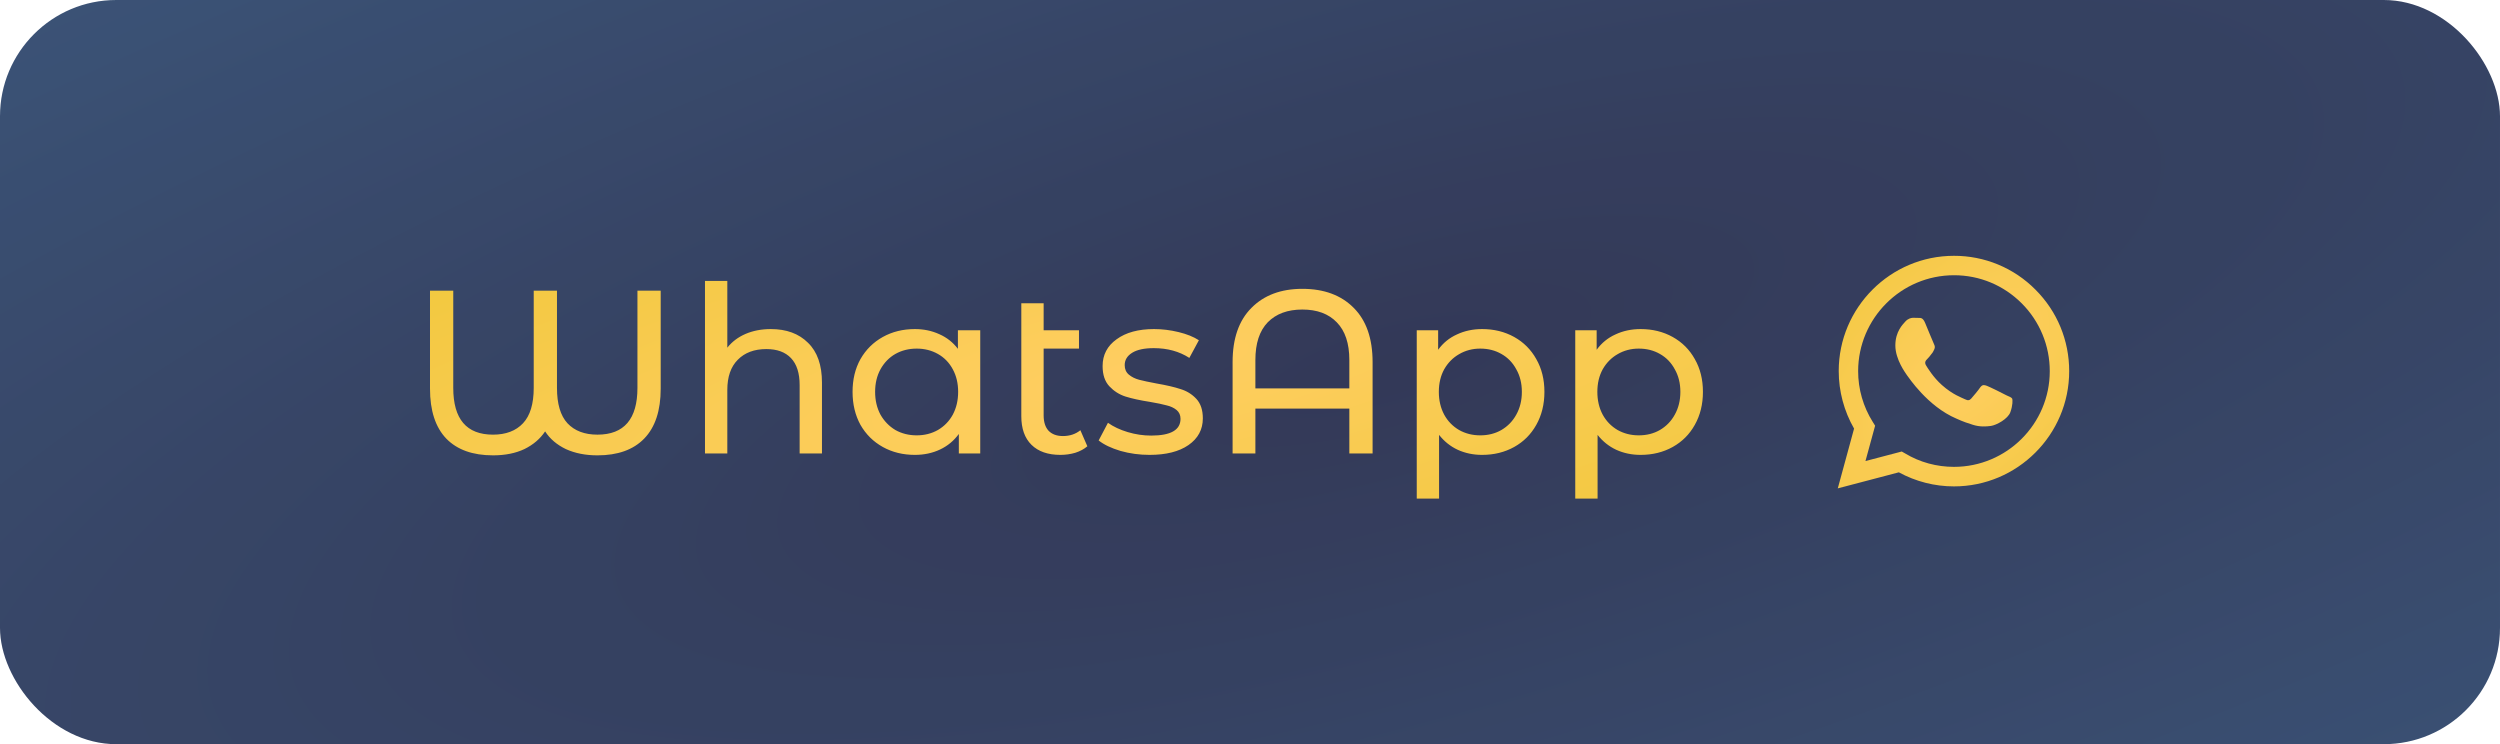
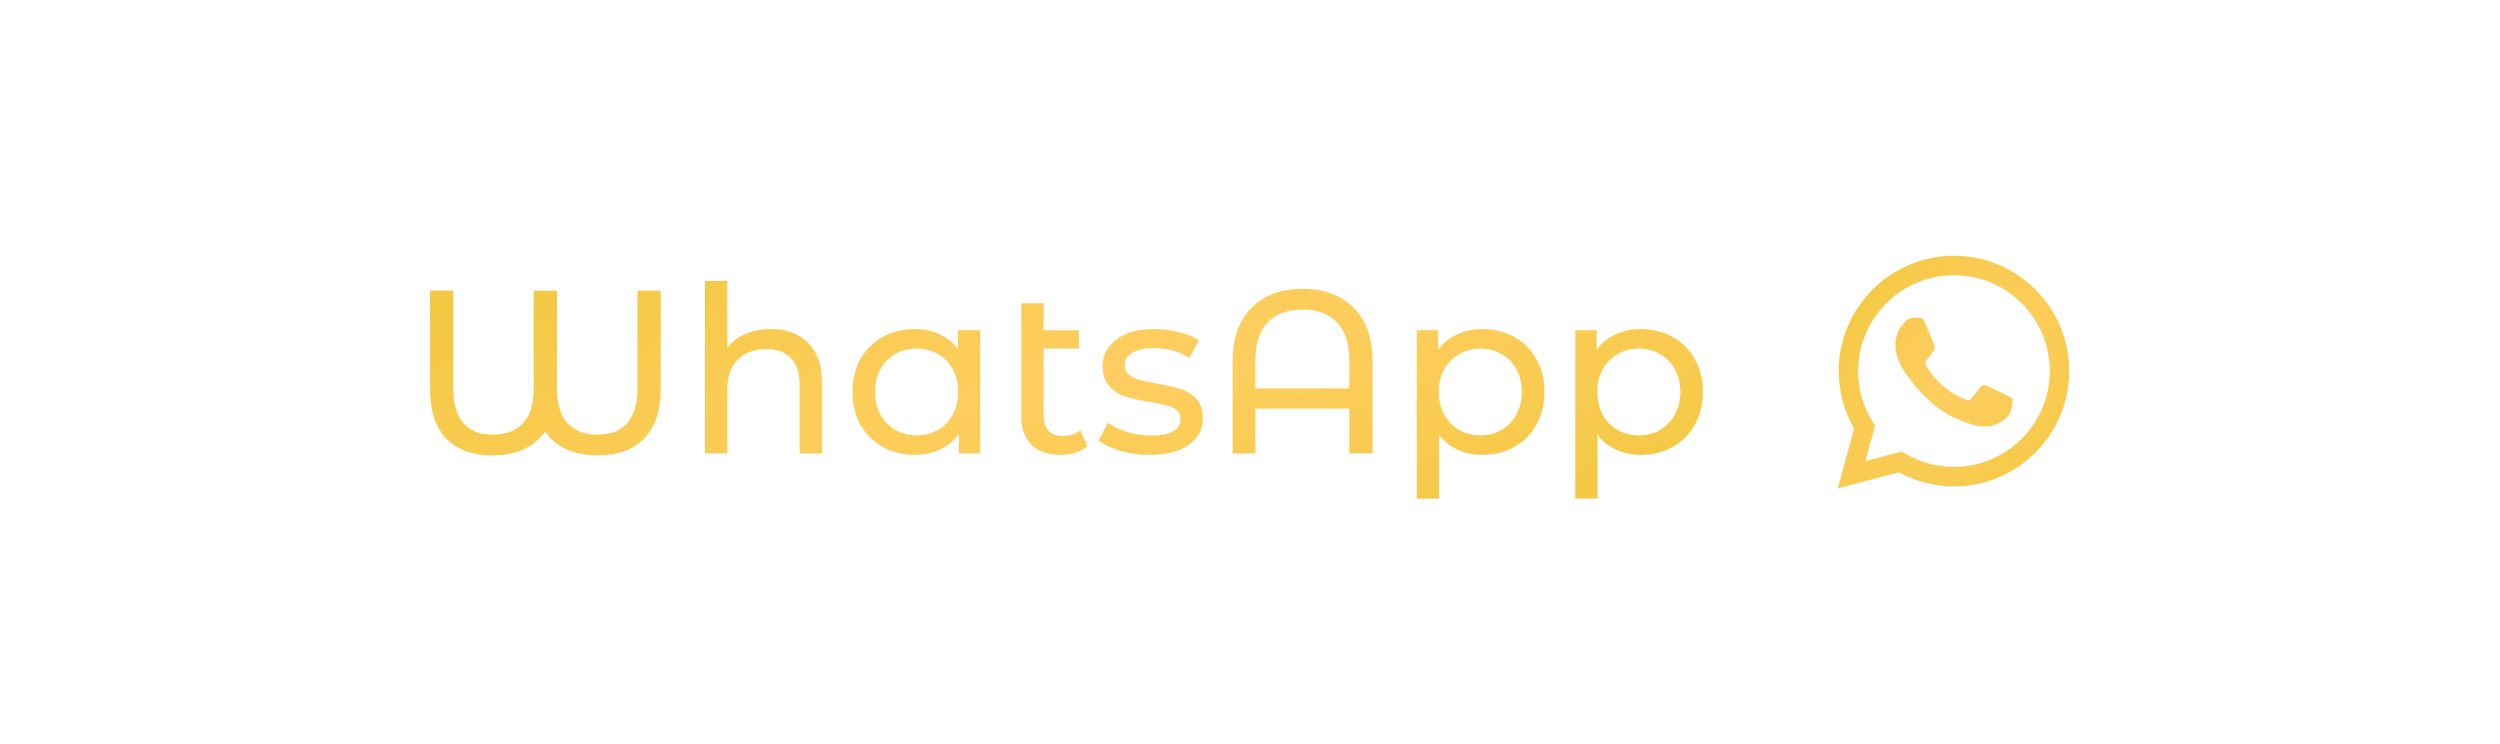
<svg xmlns="http://www.w3.org/2000/svg" width="215" height="64" viewBox="0 0 215 64" fill="none">
  <g opacity="0.8">
-     <rect width="215" height="64" rx="10" fill="url(#paint0_radial_51_3151)" />
    <path d="M56.82 25V33.42C56.82 35.313 56.347 36.747 55.4 37.72C54.467 38.68 53.127 39.16 51.38 39.16C50.353 39.16 49.447 38.98 48.66 38.62C47.887 38.247 47.293 37.74 46.88 37.1C46.453 37.74 45.86 38.247 45.1 38.62C44.34 38.98 43.44 39.16 42.4 39.16C40.653 39.16 39.313 38.68 38.38 37.72C37.447 36.747 36.98 35.313 36.98 33.42V25H38.98V33.36C38.98 36.04 40.12 37.38 42.4 37.38C43.507 37.38 44.367 37.053 44.98 36.4C45.593 35.747 45.9 34.733 45.9 33.36V25H47.9V33.36C47.9 34.733 48.2 35.747 48.8 36.4C49.413 37.053 50.273 37.38 51.38 37.38C53.673 37.38 54.82 36.04 54.82 33.36V25H56.82ZM66.289 28.3C67.635 28.3 68.702 28.693 69.489 29.48C70.289 30.253 70.689 31.393 70.689 32.9V39H68.769V33.12C68.769 32.093 68.522 31.32 68.029 30.8C67.535 30.28 66.829 30.02 65.909 30.02C64.869 30.02 64.049 30.327 63.449 30.94C62.849 31.54 62.549 32.407 62.549 33.54V39H60.629V24.16H62.549V29.9C62.949 29.393 63.469 29 64.109 28.72C64.762 28.44 65.489 28.3 66.289 28.3ZM84.3 28.4V39H82.46V37.32C82.034 37.907 81.494 38.353 80.841 38.66C80.187 38.967 79.467 39.12 78.68 39.12C77.654 39.12 76.734 38.893 75.921 38.44C75.107 37.987 74.467 37.353 74.001 36.54C73.547 35.713 73.32 34.767 73.32 33.7C73.32 32.633 73.547 31.693 74.001 30.88C74.467 30.067 75.107 29.433 75.921 28.98C76.734 28.527 77.654 28.3 78.68 28.3C79.441 28.3 80.141 28.447 80.781 28.74C81.421 29.02 81.954 29.44 82.38 30V28.4H84.3ZM78.841 37.44C79.507 37.44 80.114 37.287 80.66 36.98C81.207 36.66 81.634 36.22 81.941 35.66C82.247 35.087 82.4 34.433 82.4 33.7C82.4 32.967 82.247 32.32 81.941 31.76C81.634 31.187 81.207 30.747 80.66 30.44C80.114 30.133 79.507 29.98 78.841 29.98C78.16 29.98 77.547 30.133 77.001 30.44C76.467 30.747 76.04 31.187 75.721 31.76C75.414 32.32 75.26 32.967 75.26 33.7C75.26 34.433 75.414 35.087 75.721 35.66C76.04 36.22 76.467 36.66 77.001 36.98C77.547 37.287 78.16 37.44 78.841 37.44ZM93.513 38.38C93.233 38.62 92.887 38.807 92.473 38.94C92.06 39.06 91.633 39.12 91.193 39.12C90.127 39.12 89.3 38.833 88.713 38.26C88.127 37.687 87.833 36.867 87.833 35.8V26.08H89.753V28.4H92.793V29.98H89.753V35.72C89.753 36.293 89.893 36.733 90.173 37.04C90.467 37.347 90.88 37.5 91.413 37.5C92 37.5 92.5 37.333 92.913 37L93.513 38.38ZM98.864 39.12C97.997 39.12 97.164 39.007 96.364 38.78C95.564 38.54 94.937 38.24 94.484 37.88L95.284 36.36C95.751 36.693 96.317 36.96 96.984 37.16C97.651 37.36 98.324 37.46 99.004 37.46C100.684 37.46 101.524 36.98 101.524 36.02C101.524 35.7 101.411 35.447 101.184 35.26C100.957 35.073 100.671 34.94 100.324 34.86C99.991 34.767 99.511 34.667 98.884 34.56C98.031 34.427 97.331 34.273 96.784 34.1C96.251 33.927 95.791 33.633 95.404 33.22C95.017 32.807 94.824 32.227 94.824 31.48C94.824 30.52 95.224 29.753 96.024 29.18C96.824 28.593 97.897 28.3 99.244 28.3C99.951 28.3 100.657 28.387 101.364 28.56C102.071 28.733 102.651 28.967 103.104 29.26L102.284 30.78C101.417 30.22 100.397 29.94 99.224 29.94C98.411 29.94 97.791 30.073 97.364 30.34C96.937 30.607 96.724 30.96 96.724 31.4C96.724 31.747 96.844 32.02 97.084 32.22C97.324 32.42 97.617 32.567 97.964 32.66C98.324 32.753 98.824 32.86 99.464 32.98C100.317 33.127 101.004 33.287 101.524 33.46C102.057 33.62 102.511 33.9 102.884 34.3C103.257 34.7 103.444 35.26 103.444 35.98C103.444 36.94 103.031 37.707 102.204 38.28C101.391 38.84 100.277 39.12 98.864 39.12ZM112.003 24.84C113.87 24.84 115.343 25.387 116.423 26.48C117.503 27.56 118.043 29.113 118.043 31.14V39H116.043V35.14H107.963V39H106.003V31.14C106.003 29.113 106.543 27.56 107.623 26.48C108.703 25.387 110.163 24.84 112.003 24.84ZM116.043 33.4V30.96C116.043 29.533 115.683 28.453 114.963 27.72C114.257 26.987 113.27 26.62 112.003 26.62C110.737 26.62 109.743 26.987 109.023 27.72C108.317 28.453 107.963 29.533 107.963 30.96V33.4H116.043ZM127.46 28.3C128.486 28.3 129.406 28.527 130.22 28.98C131.033 29.433 131.666 30.067 132.12 30.88C132.586 31.693 132.82 32.633 132.82 33.7C132.82 34.767 132.586 35.713 132.12 36.54C131.666 37.353 131.033 37.987 130.22 38.44C129.406 38.893 128.486 39.12 127.46 39.12C126.7 39.12 126 38.973 125.36 38.68C124.733 38.387 124.2 37.96 123.76 37.4V42.88H121.84V28.4H123.68V30.08C124.106 29.493 124.646 29.053 125.3 28.76C125.953 28.453 126.673 28.3 127.46 28.3ZM127.3 37.44C127.98 37.44 128.586 37.287 129.12 36.98C129.666 36.66 130.093 36.22 130.4 35.66C130.72 35.087 130.88 34.433 130.88 33.7C130.88 32.967 130.72 32.32 130.4 31.76C130.093 31.187 129.666 30.747 129.12 30.44C128.586 30.133 127.98 29.98 127.3 29.98C126.633 29.98 126.026 30.14 125.48 30.46C124.946 30.767 124.52 31.2 124.2 31.76C123.893 32.32 123.74 32.967 123.74 33.7C123.74 34.433 123.893 35.087 124.2 35.66C124.506 36.22 124.933 36.66 125.48 36.98C126.026 37.287 126.633 37.44 127.3 37.44ZM141.092 28.3C142.119 28.3 143.039 28.527 143.852 28.98C144.666 29.433 145.299 30.067 145.752 30.88C146.219 31.693 146.452 32.633 146.452 33.7C146.452 34.767 146.219 35.713 145.752 36.54C145.299 37.353 144.666 37.987 143.852 38.44C143.039 38.893 142.119 39.12 141.092 39.12C140.332 39.12 139.632 38.973 138.992 38.68C138.366 38.387 137.832 37.96 137.392 37.4V42.88H135.472V28.4H137.312V30.08C137.739 29.493 138.279 29.053 138.932 28.76C139.586 28.453 140.306 28.3 141.092 28.3ZM140.932 37.44C141.612 37.44 142.219 37.287 142.752 36.98C143.299 36.66 143.726 36.22 144.032 35.66C144.352 35.087 144.512 34.433 144.512 33.7C144.512 32.967 144.352 32.32 144.032 31.76C143.726 31.187 143.299 30.747 142.752 30.44C142.219 30.133 141.612 29.98 140.932 29.98C140.266 29.98 139.659 30.14 139.112 30.46C138.579 30.767 138.152 31.2 137.832 31.76C137.526 32.32 137.372 32.967 137.372 33.7C137.372 34.433 137.526 35.087 137.832 35.66C138.139 36.22 138.566 36.66 139.112 36.98C139.659 37.287 140.266 37.44 140.932 37.44Z" fill="url(#paint1_radial_51_3151)" />
    <path d="M168.04 22C162.58 22 158.13 26.45 158.13 31.91C158.13 33.66 158.59 35.36 159.45 36.86L158.05 42L163.3 40.62C164.75 41.41 166.38 41.83 168.04 41.83C173.5 41.83 177.95 37.38 177.95 31.92C177.95 29.27 176.92 26.78 175.05 24.91C174.133 23.984 173.041 23.25 171.837 22.75C170.634 22.251 169.343 21.996 168.04 22ZM168.05 23.67C170.25 23.67 172.31 24.53 173.87 26.09C174.635 26.855 175.242 27.765 175.656 28.765C176.069 29.765 176.281 30.837 176.28 31.92C176.28 36.46 172.58 40.15 168.04 40.15C166.56 40.15 165.11 39.76 163.85 39L163.55 38.83L160.43 39.65L161.26 36.61L161.06 36.29C160.235 34.978 159.798 33.46 159.8 31.91C159.81 27.37 163.5 23.67 168.05 23.67ZM164.53 27.33C164.37 27.33 164.1 27.39 163.87 27.64C163.65 27.89 163 28.5 163 29.71C163 30.93 163.89 32.1 164 32.27C164.14 32.44 165.76 34.94 168.25 36C168.84 36.27 169.3 36.42 169.66 36.53C170.25 36.72 170.79 36.69 171.22 36.63C171.7 36.56 172.68 36.03 172.89 35.45C173.1 34.87 173.1 34.38 173.04 34.27C172.97 34.17 172.81 34.11 172.56 34C172.31 33.86 171.09 33.26 170.87 33.18C170.64 33.1 170.5 33.06 170.31 33.3C170.15 33.55 169.67 34.11 169.53 34.27C169.38 34.44 169.24 34.46 169 34.34C168.74 34.21 167.94 33.95 167 33.11C166.26 32.45 165.77 31.64 165.62 31.39C165.5 31.15 165.61 31 165.73 30.89C165.84 30.78 166 30.6 166.1 30.45C166.23 30.31 166.27 30.2 166.35 30.04C166.43 29.87 166.39 29.73 166.33 29.61C166.27 29.5 165.77 28.26 165.56 27.77C165.36 27.29 165.16 27.35 165 27.34C164.86 27.34 164.7 27.33 164.53 27.33Z" fill="url(#paint2_radial_51_3151)" />
  </g>
  <defs>
    <radialGradient id="paint0_radial_51_3151" cx="0" cy="0" r="1" gradientUnits="userSpaceOnUse" gradientTransform="translate(119.325 31.333) rotate(-16.231) scale(283.825 82.177)">
      <stop stop-color="#00072D" />
      <stop offset="1" stop-color="#0C2E5C" />
    </radialGradient>
    <radialGradient id="paint1_radial_51_3151" cx="0" cy="0" r="1" gradientUnits="userSpaceOnUse" gradientTransform="translate(97.715 31.75) rotate(-11.734) scale(146.285 31.425)">
      <stop stop-color="#FFC13A" />
      <stop offset="1" stop-color="#E9B900" />
    </radialGradient>
    <radialGradient id="paint2_radial_51_3151" cx="0" cy="0" r="1" gradientUnits="userSpaceOnUse" gradientTransform="translate(169.094 31.792) rotate(-44.506) scale(35.367 19.075)">
      <stop stop-color="#FFC13A" />
      <stop offset="1" stop-color="#E9B900" />
    </radialGradient>
  </defs>
</svg>